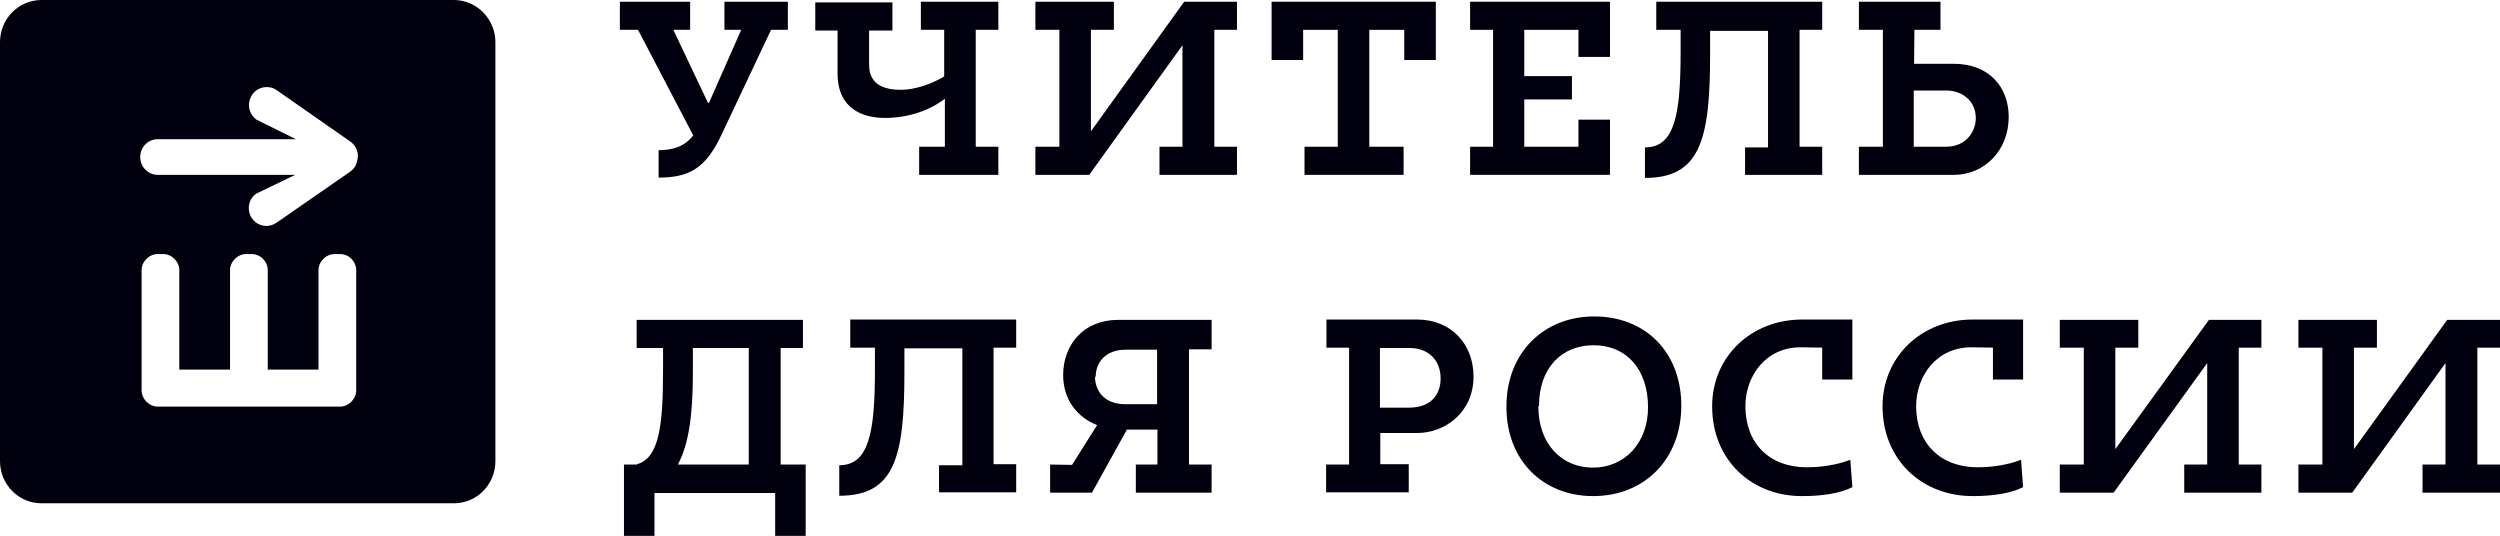
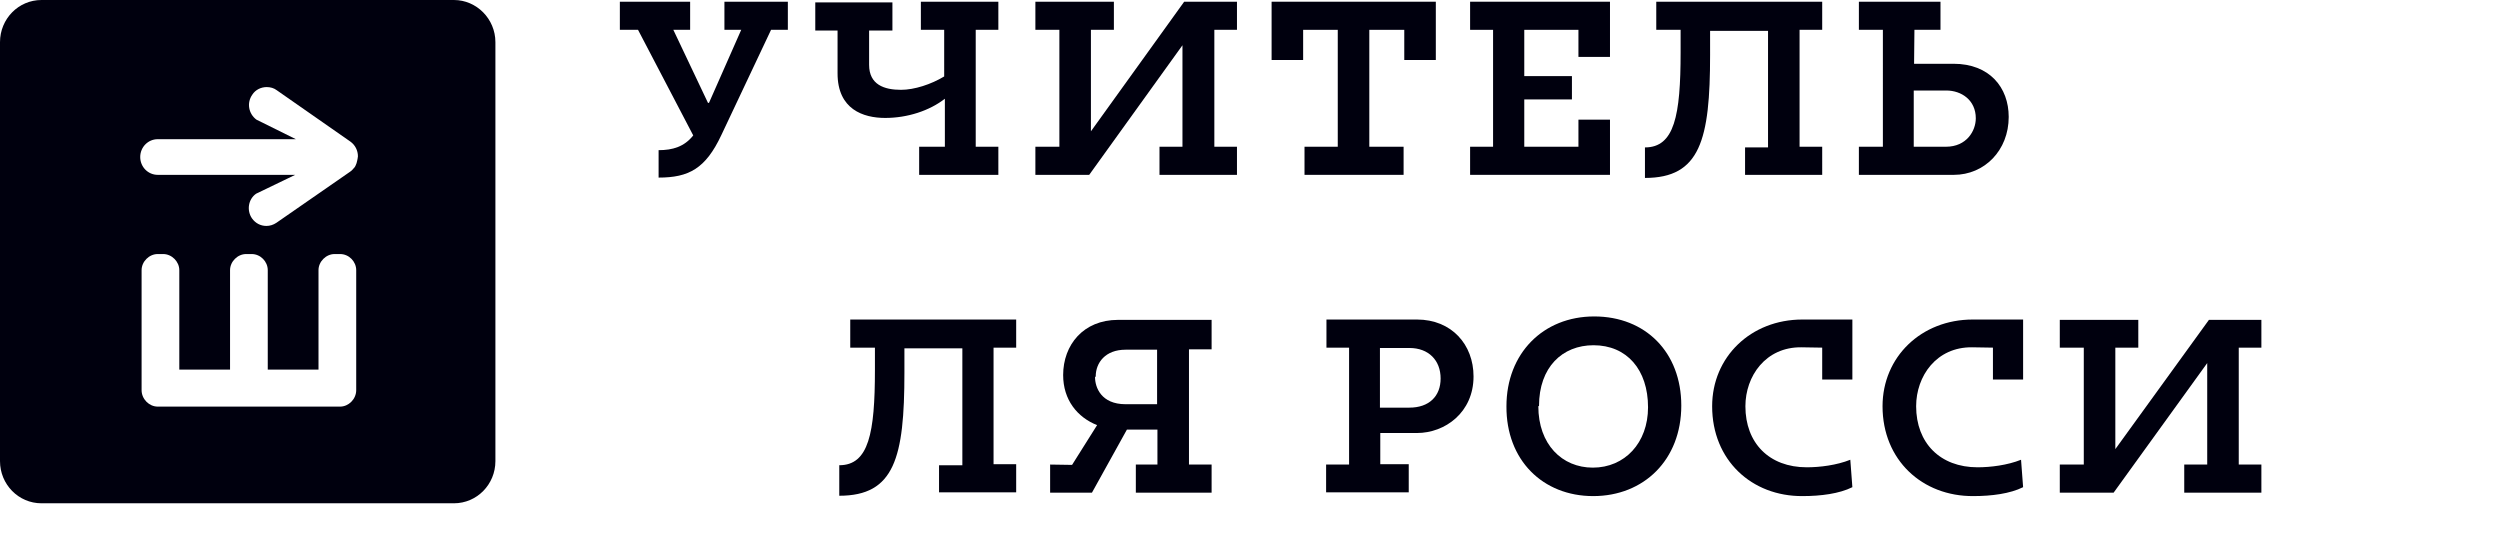
<svg xmlns="http://www.w3.org/2000/svg" version="1.1" id="Слой_1" x="0px" y="0px" width="729.2px" height="156.3px" viewBox="0 0 729.2 156.3" style="enable-background:new 0 0 729.2 156.3;" xml:space="preserve">
  <style type="text/css">
	.st0{fill:#00000E;}
</style>
  <g>
    <path class="st0" d="M210.4,39.4c-4.6,9.8-9.5,12.4-18.3,12.4v-8c4.1,0,7.5-1,10.1-4.3L186.1,8.7h-5.3V0.5h20.5v8.2h-4.9L206.5,30   h0.3l9.4-21.3h-4.9V0.5h18.5v8.2h-4.9L210.4,39.4L210.4,39.4z" />
    <path class="st0" d="M268.1,42.8h7.5v-14c-4.5,3.5-10.9,5.6-17.4,5.6c-6.4,0-13.9-2.5-13.9-13V8.9h-6.5V0.7h22.5v8.2h-6.8v10   c0,5.8,4.4,7.3,9.3,7.3c3.9,0,8.8-1.6,12.6-3.9V8.7h-6.8V0.5h22.6v8.2h-6.6v34.1h6.6V51h-23.1V42.8L268.1,42.8z" />
    <polygon class="st0" points="345.4,0.5 318.2,38.3 318.2,8.7 324.9,8.7 324.9,0.5 302,0.5 302,8.7 309,8.7 309,42.8 302,42.8    302,51 317.7,51 344.9,13.2 344.9,42.8 338.2,42.8 338.2,51 360.8,51 360.8,42.8 354.2,42.8 354.2,8.7 360.8,8.7 360.8,0.5    345.4,0.5  " />
    <polygon class="st0" points="370.9,0.5 370.9,17.5 380.1,17.5 380.1,8.7 390.2,8.7 390.2,42.8 380.5,42.8 380.5,51 409.4,51    409.4,42.8 399.4,42.8 399.4,8.7 409.6,8.7 409.6,17.5 418.8,17.5 418.8,0.5 370.9,0.5  " />
    <polygon class="st0" points="428.8,0.5 428.8,8.7 435.5,8.7 435.5,42.8 428.8,42.8 428.8,51 469.6,51 469.6,34.9 460.4,34.9    460.4,42.8 444.6,42.8 444.6,29 458.5,29 458.5,22.2 444.6,22.2 444.6,8.7 460.4,8.7 460.4,16.6 469.6,16.6 469.6,0.5 428.8,0.5     " />
    <path class="st0" d="M508.9,43h6.8v-34h-16.9V16c0,24.8-2.9,35.9-19,35.9V43c8.6,0,10.4-9.3,10.4-27.7V8.7h-7.1V0.5h48.4v8.2h-6.6   v34.1h6.6V51h-22.5V43L508.9,43z" />
    <path class="st0" d="M558.2,42.8h9.4c6,0,8.7-4.6,8.7-8.3c0-5.3-4.2-8.1-8.6-8.1h-9.5V42.8L558.2,42.8z M558.3,18.6h11.5   c10.5,0,16.1,6.9,16.1,15.5c0,9.8-7.1,16.9-16,16.9h-27.7v-8.2h7V8.7h-7V0.5H566v8.2h-7.6L558.3,18.6L558.3,18.6z" />
-     <path class="st0" d="M202.1,108.6c0,12.4-1.2,21.1-4.4,26.9h20.7v-34h-16.3V108.6L202.1,108.6z M185.8,135.4   c6.4-1.8,7.6-11,7.6-27.4v-6.5h-7.7v-8.2h48.5v8.2h-6.5v34h7.3v20.9h-8.9v-12.6h-35.2v12.6H182v-20.9H185.8L185.8,135.4z" />
    <path class="st0" d="M273.9,135.7h6.8v-34.1h-16.9v7.1c0,24.8-2.9,35.9-19,35.9v-8.9c8.6,0,10.4-9.4,10.4-27.8v-6.5H248v-8.2h48.4   v8.2h-6.6v34h6.6v8.2h-22.5V135.7L273.9,135.7z" />
    <path class="st0" d="M319.4,110c0,3,1.8,7.9,8.9,7.9h9.2V102h-9.2c-5.9,0-8.7,3.8-8.7,7.8L319.4,110L319.4,110z M312.7,135.6   L320,124c-5.8-2.3-9.9-7.4-9.9-14.6c0-8.8,5.9-16.1,16-16.1h27.3v8.6h-6.6v33.6h6.6v8.2h-22.1v-8.2h6.3v-10.2h-8.9l-10.2,18.4   h-12.2v-8.2L312.7,135.6L312.7,135.6z" />
    <path class="st0" d="M402.6,118.9h8.5c5.7,0,9.1-3.3,9.1-8.5c0-5.3-3.5-8.9-9.1-8.9h-8.6V118.9L402.6,118.9z M386.9,135.5h6.6   v-34.1h-6.6v-8.2h26.4c10.1,0,16.5,7.3,16.5,16.6c0,10.5-8.3,16.5-16.5,16.5h-10.7v9.1h8.3v8.2h-24.1V135.5L386.9,135.5z" />
    <path class="st0" d="M448.7,118.5c0,11.1,6.9,17.9,15.9,17.9c9.3,0,16.1-7.2,16.1-17.6c0-11-6.2-18.1-15.9-18.1   c-9.1,0-15.9,6.4-15.9,17.7L448.7,118.5L448.7,118.5z M439.4,118.5c0-15.4,10.7-26.2,25.6-26.2c15,0,25.4,10.5,25.4,26   c0,15.8-10.9,26.4-25.7,26.4C450,144.7,439.3,134.2,439.4,118.5L439.4,118.5L439.4,118.5z" />
    <path class="st0" d="M499.4,118.5c0-14.4,11.3-25.3,26.3-25.3h14.6v17.5h-8.8v-9.3l-6.1-0.1c-10.4-0.1-16.3,8.4-16.3,17.2   c0,10.7,6.9,17.8,17.9,17.8c3.8,0,8.7-0.6,12.7-2.2l0.6,8c-3.8,1.9-9.2,2.6-14.5,2.6C510.9,144.8,499.4,134.2,499.4,118.5   L499.4,118.5L499.4,118.5z" />
    <path class="st0" d="M549.1,118.5c0-14.4,11.3-25.3,26.3-25.3h14.7v17.5h-8.8v-9.3l-6.1-0.1c-10.4-0.1-16.3,8.4-16.3,17.2   c0,10.7,7,17.8,17.9,17.8c3.8,0,8.7-0.6,12.7-2.2l0.6,8c-3.8,1.9-9.2,2.6-14.5,2.6C560.7,144.8,549.1,134.2,549.1,118.5   L549.1,118.5L549.1,118.5z" />
    <polygon class="st0" points="637.1,135.5 643.8,135.5 643.8,105.9 616.5,143.7 600.8,143.7 600.8,135.5 607.8,135.5 607.8,101.4    600.8,101.4 600.8,93.3 623.7,93.3 623.7,101.4 617,101.4 617,131 644.3,93.3 659.6,93.3 659.6,101.4 653,101.4 653,135.5    659.6,135.5 659.6,143.7 637.1,143.7 637.1,135.5  " />
-     <polygon class="st0" points="713.8,93.3 686.6,131 686.6,101.4 693.3,101.4 693.3,93.3 670.4,93.3 670.4,101.4 677.4,101.4    677.4,135.5 670.4,135.5 670.4,143.7 686.1,143.7 713.3,105.9 713.3,135.5 706.6,135.5 706.6,143.7 729.2,143.7 729.2,135.5    722.6,135.5 722.6,101.4 729.2,101.4 729.2,93.3 713.8,93.3  " />
    <path class="st0" d="M132.4,0H12.1C5.4,0,0,5.5,0,12.3v122.2c0,6.8,5.4,12.3,12.1,12.3h120.3c6.7,0,12.1-5.5,12.1-12.3V12.3   C144.5,5.5,139,0,132.4,0L132.4,0z M103.9,113.8c0,2.6-2.2,4.8-4.7,4.8H46.3H46c-2.5,0-4.7-2.2-4.7-4.8v-35c0-2.5,2.2-4.7,4.7-4.7   h1.6c2.5,0,4.7,2.2,4.7,4.7v29h14.8v-29c0-2.5,2.2-4.7,4.7-4.7h1.6c2.6,0,4.7,2.2,4.7,4.7v29h14.8v-29c0-2.5,2.2-4.7,4.7-4.7h1.6   c2.6,0,4.7,2.2,4.7,4.7V113.8L103.9,113.8z M104.3,46.3l-0.1,0.5c0,0-0.2,0.8-0.2,0.8l-0.2,0.5c-0.1,0.3-0.2,0.4-0.3,0.6l-0.6,0.7   c-0.1,0.1-0.3,0.3-0.4,0.4l-0.4,0.3L80.6,65c-0.9,0.6-1.9,0.9-2.9,0.9c-1.7,0-3.2-0.8-4.2-2.2c-1.6-2.3-1.1-5.6,1.2-7.2L86.1,51H46   c-2.8,0-5.1-2.3-5.1-5.2c0-2.9,2.3-5.2,5.1-5.2h40.3l-11.5-5.7c-2.3-1.7-2.9-4.9-1.2-7.3c0.9-1.4,2.5-2.2,4.2-2.2   c1.1,0,2.1,0.3,2.9,0.9l21.5,15c1.4,1,2.2,2.6,2.2,4.3L104.3,46.3L104.3,46.3z" />
  </g>
</svg>